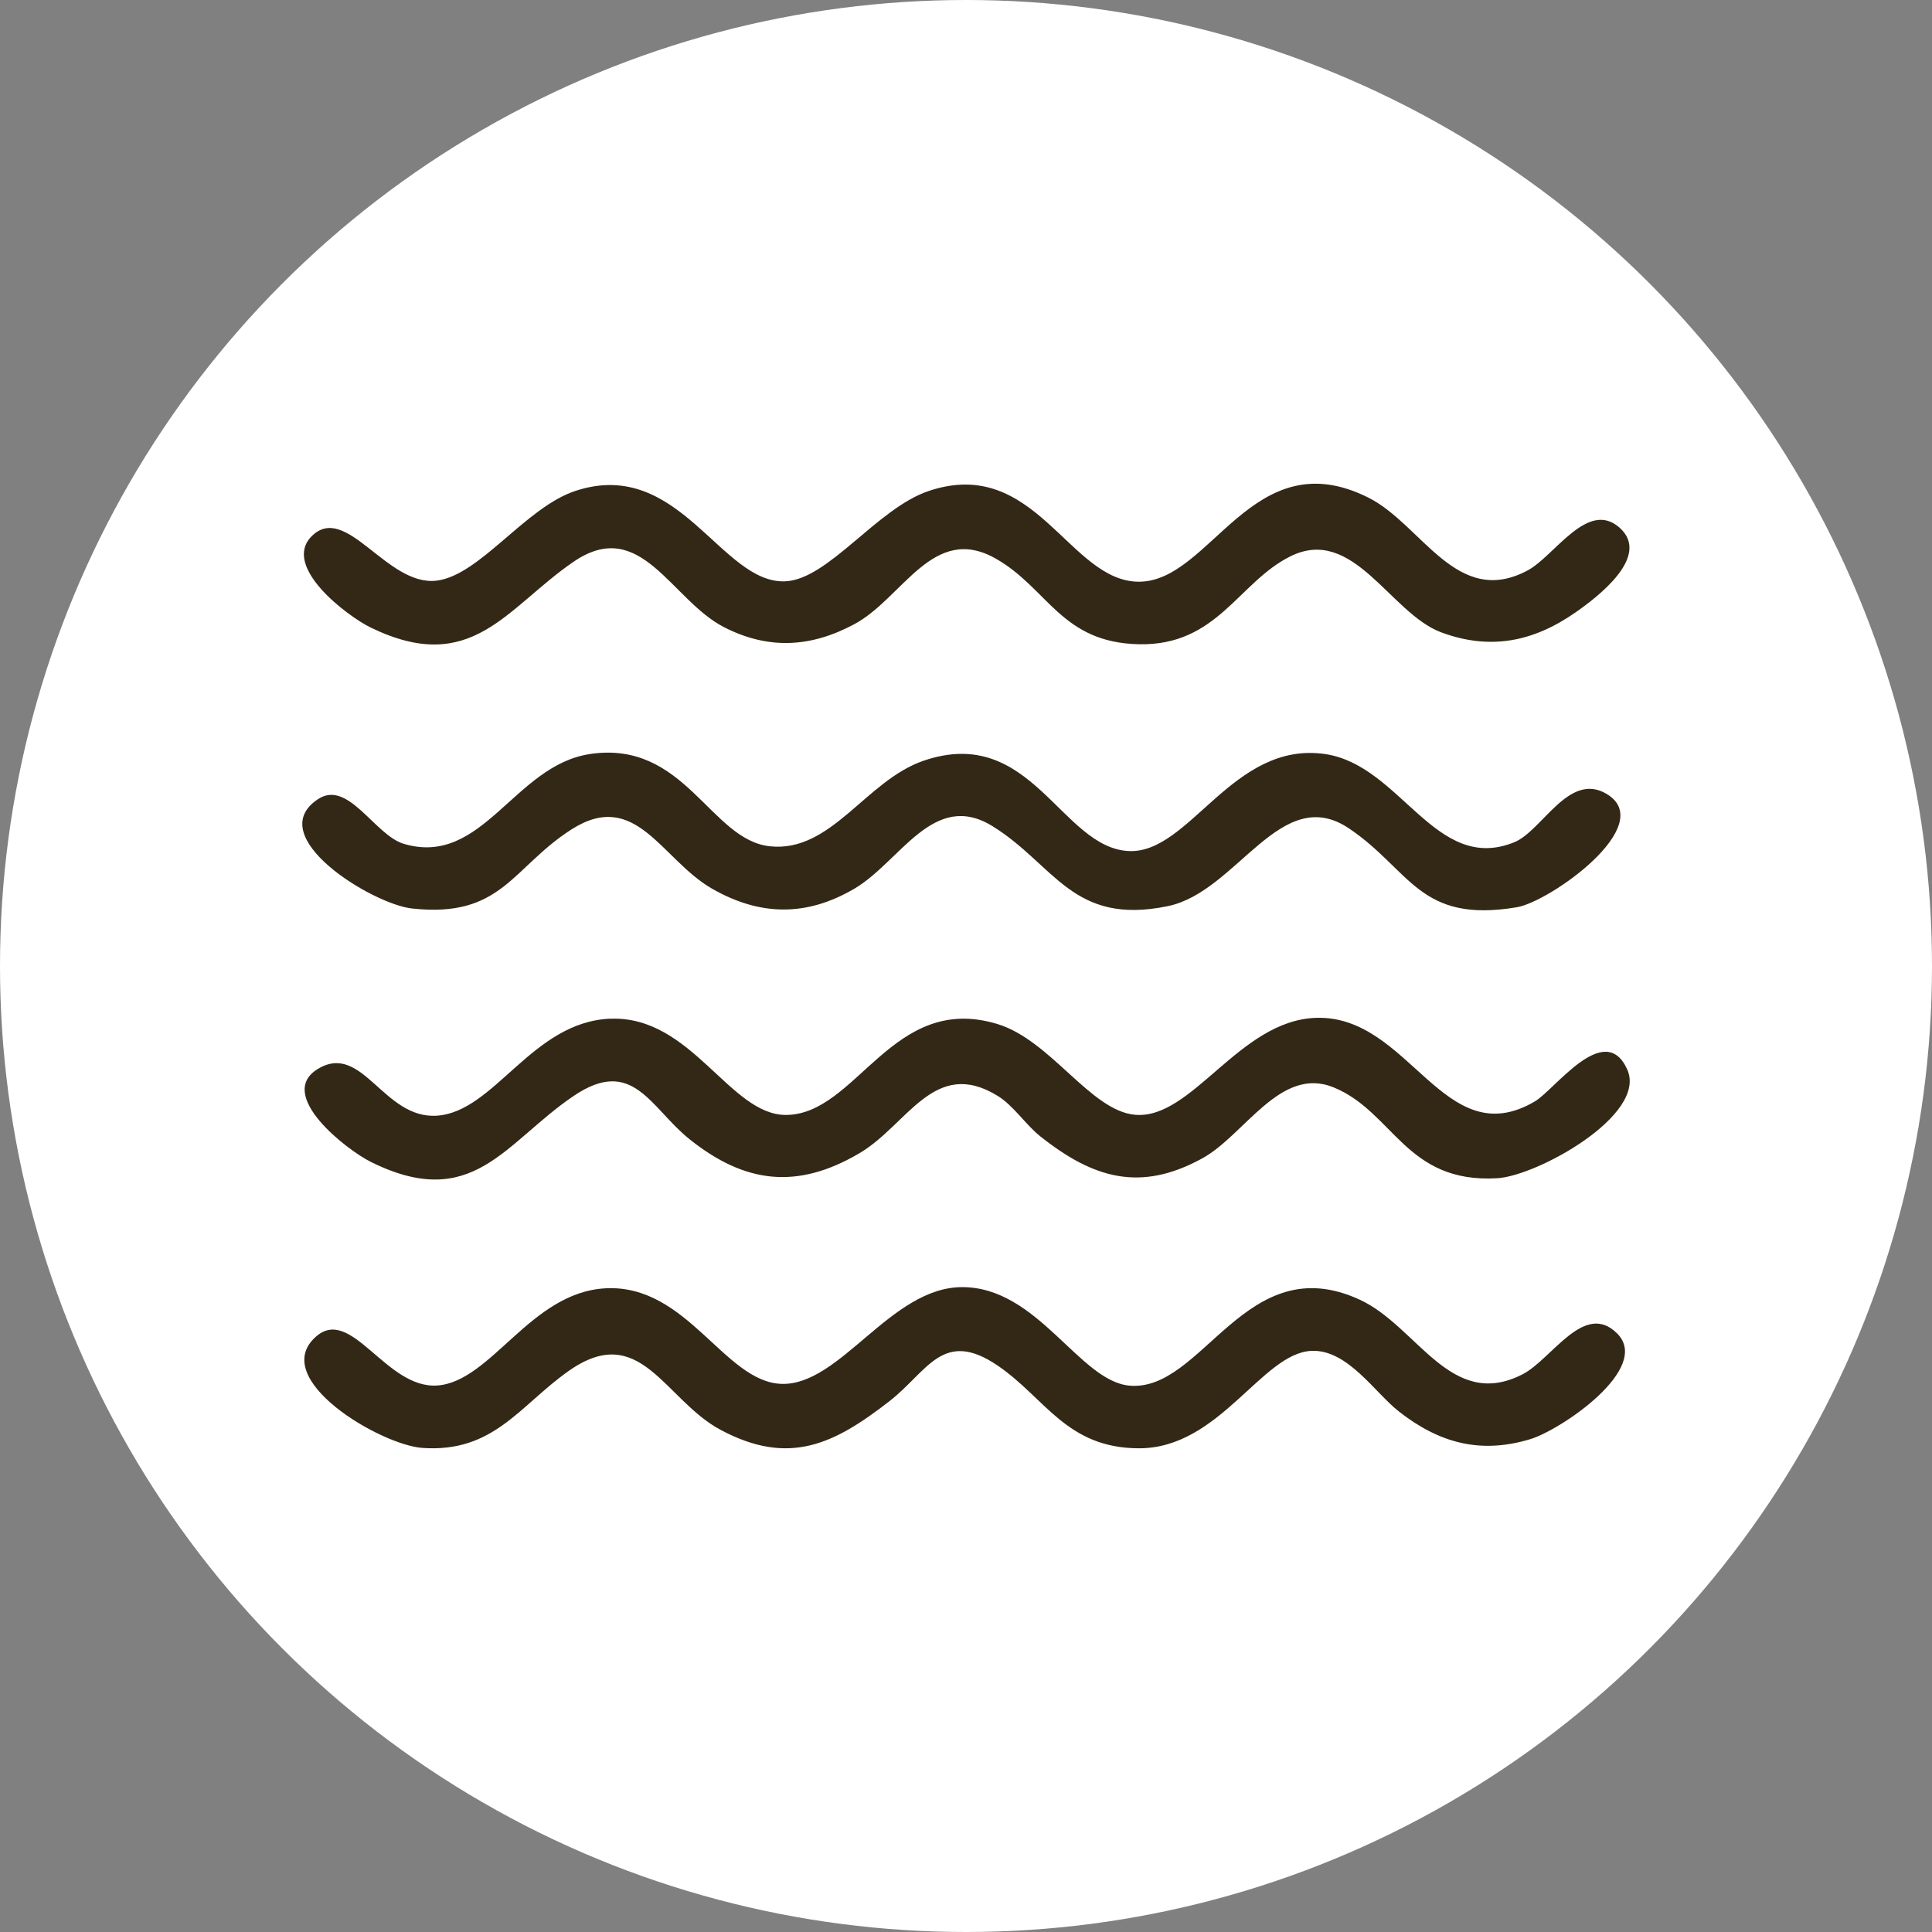
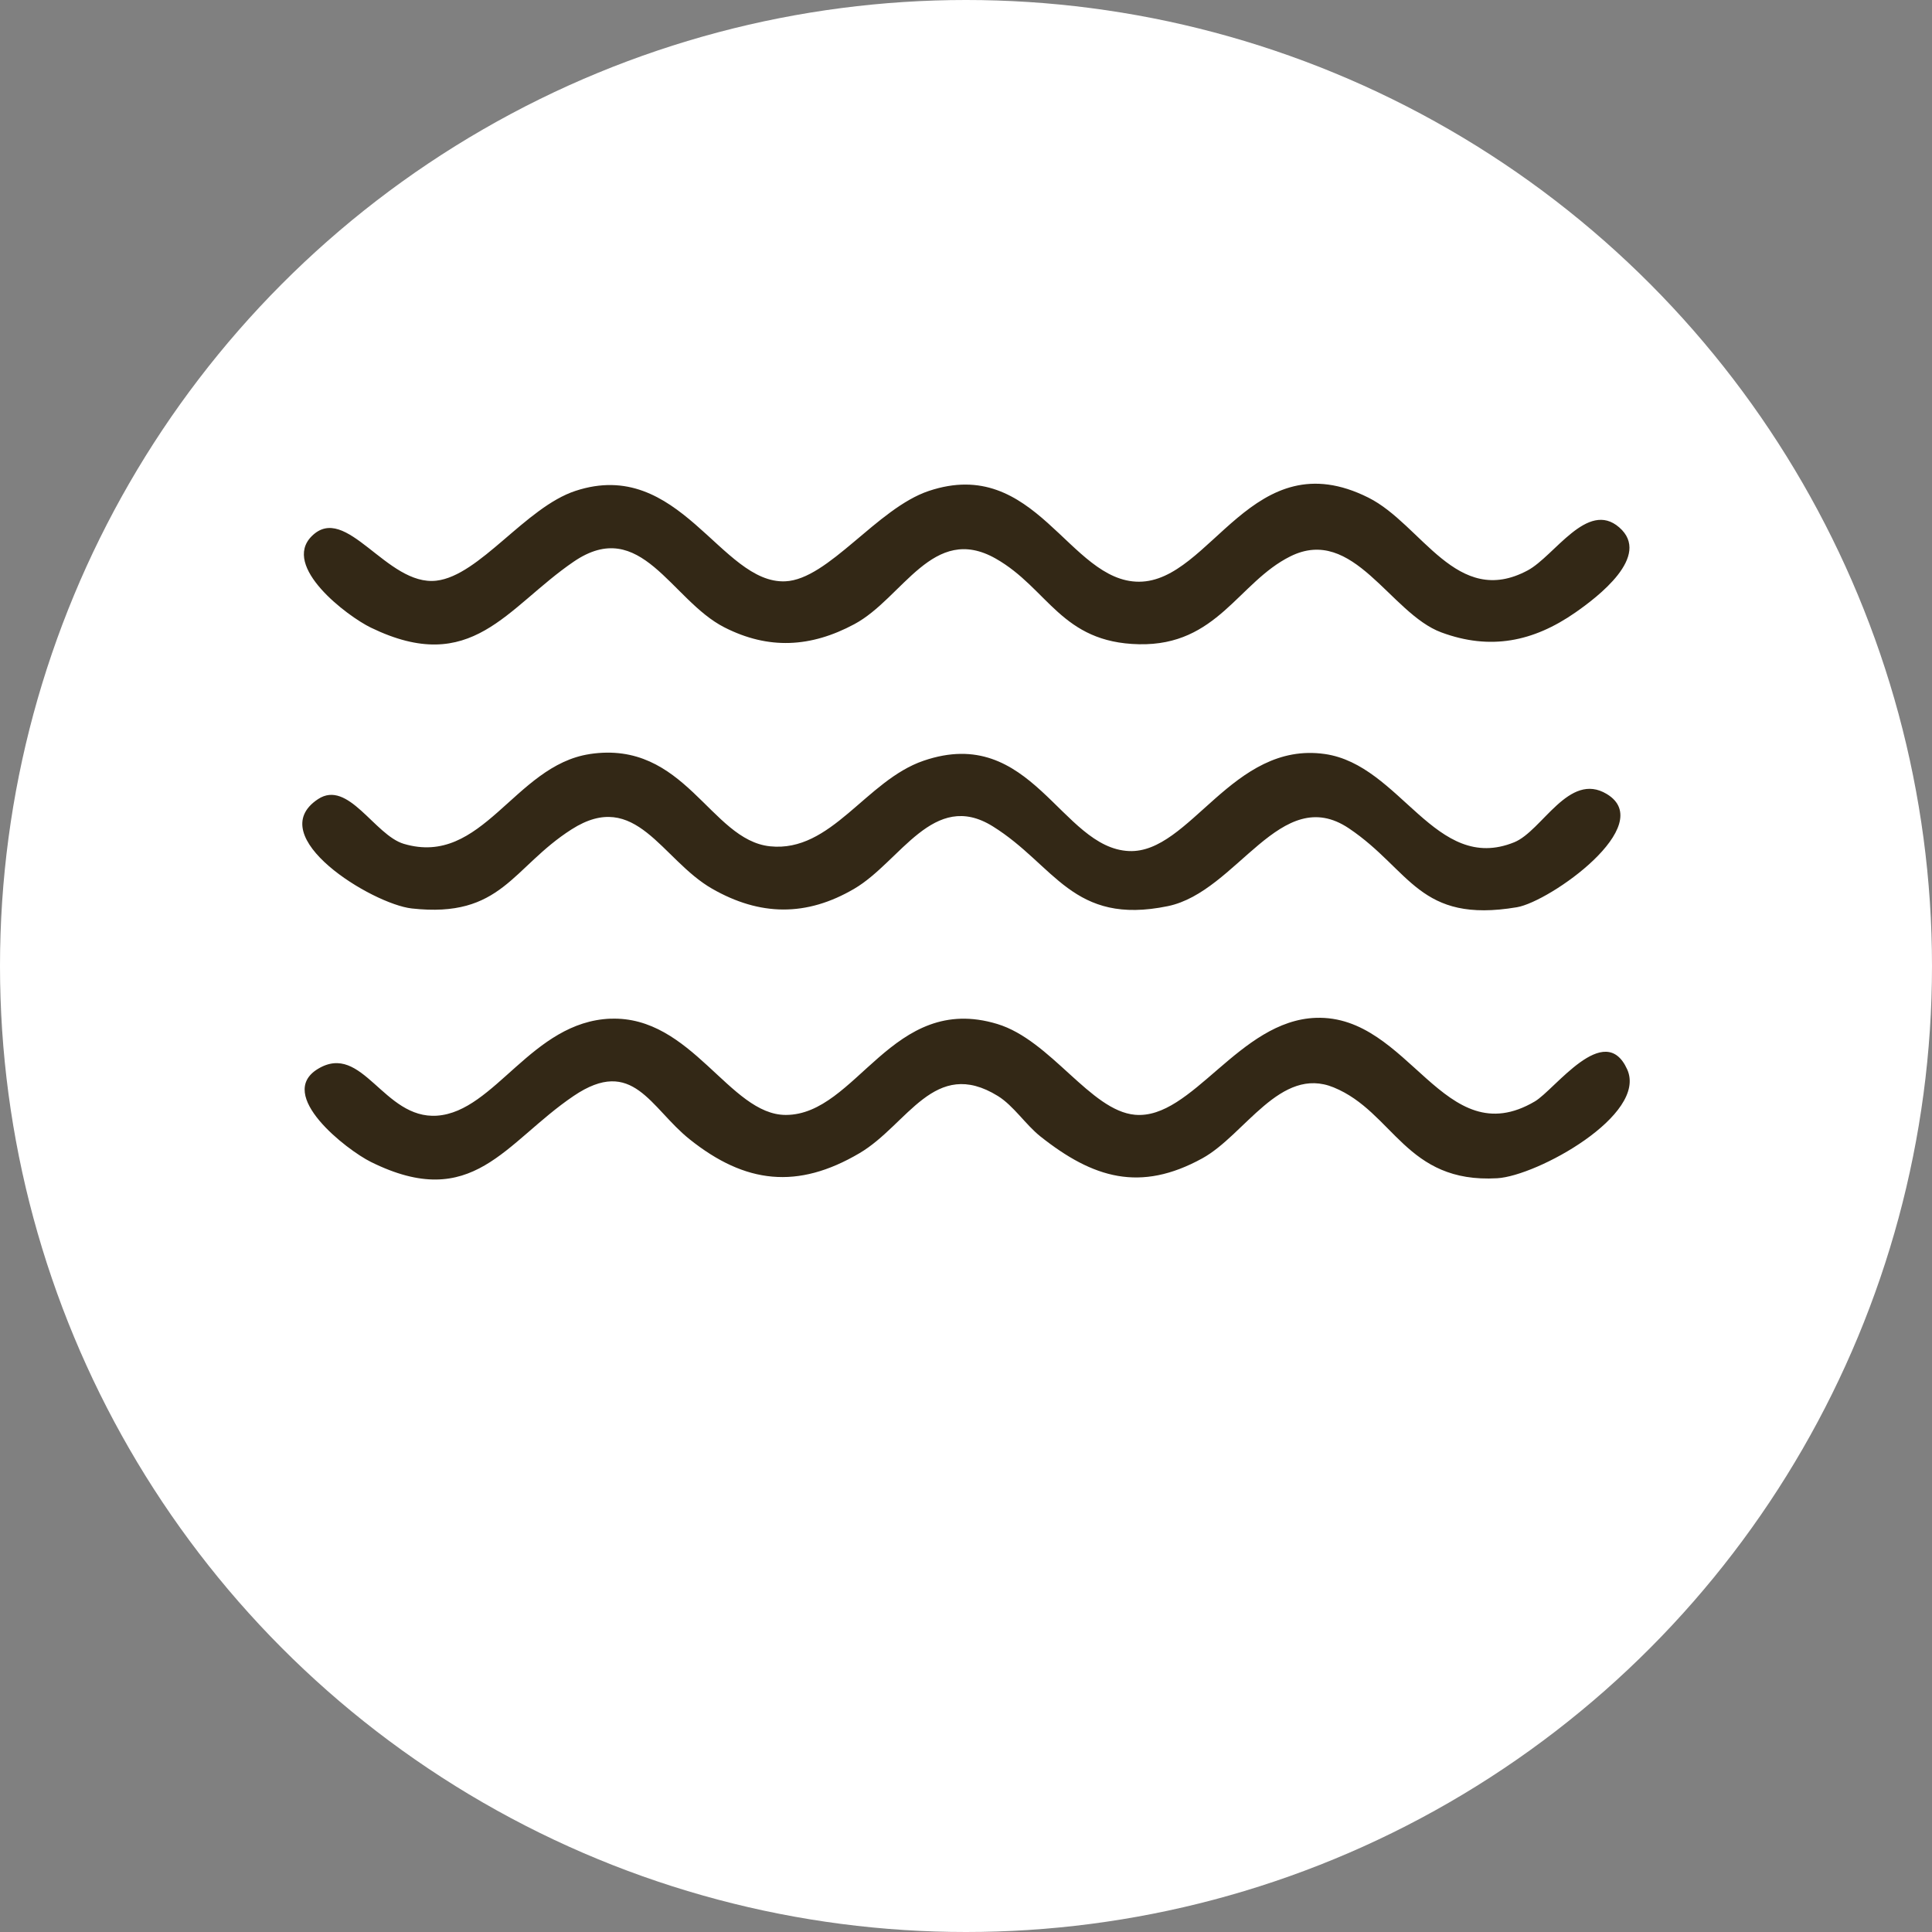
<svg xmlns="http://www.w3.org/2000/svg" width="256" height="256" viewBox="0 0 256 256">
  <rect x="0" y="0" width="256" height="256" fill="#808080" stroke="none" />
  <defs>
    <clipPath id="clip-path">
      <rect id="Rectangle_668" data-name="Rectangle 668" width="175.893" height="127.809" fill="#332816" />
    </clipPath>
  </defs>
  <g id="agua-icon" transform="translate(889.297 316.129)">
    <circle id="Ellipse_379" data-name="Ellipse 379" cx="128" cy="128" r="128" transform="translate(-889.297 -316.129)" fill="#fff" />
    <g id="Group_2032" data-name="Group 2032" transform="translate(-849.243 -252.034)" clip-path="url(#clip-path)">
      <path id="Path_5247" data-name="Path 5247" d="M40.983,102.647c10.74-.419,15.787,12.75,23.224,12.749,9.423,0,14.067-16.283,28.027-12.051,7.1,2.152,12.336,11.5,18.244,12.03,7.571.677,13.793-12.512,23.992-12.845,12.432-.407,16.91,18.181,28.989,11.077,2.655-1.562,9.26-10.829,12.238-4.25,2.733,6.04-11.932,14.123-17.223,14.428-12.145.7-13.713-8.779-21.667-12.036-7.076-2.9-11.775,6.308-17.41,9.4-8.229,4.523-14.466,2.639-21.446-2.9-1.949-1.546-3.565-4.08-5.642-5.363-8.427-5.2-11.95,3.819-18.335,7.579-8.2,4.828-15.118,4.066-22.51-1.844-5.22-4.173-7.5-11.063-15.367-5.74-9.122,6.171-13.343,15.452-26.87,8.74-3.195-1.585-12.661-8.911-7.011-12.327,5.931-3.585,8.663,6.7,15.792,6.2,7.654-.539,12.577-12.448,22.973-12.853" transform="translate(-0.141 -31.756)" fill="#332816" />
-       <path id="Path_5248" data-name="Path 5248" d="M40.306,154.379c10.843-.55,15.723,12.407,23.3,12.666,7.813.266,14.473-12.839,23.984-12.819,10,.021,15.459,12.4,22.088,13.047,9.749.955,15.445-18.409,30.6-11.364,7.616,3.542,12.007,14.739,21.523,9.873,3.886-1.987,8.181-9.791,12.55-5.409,4.605,4.618-7.471,12.78-11.521,14-6.629,2-12.069.51-17.406-3.669-3.206-2.51-6.818-8.266-11.609-8.031-6.568.322-12.155,12.923-22.822,12.909-9.581-.012-12.43-6.651-18.695-10.935-7.3-4.99-9.321.754-14.362,4.679-7.356,5.729-13.319,8.649-22.371,3.823-7.48-3.988-10.635-14.528-20.161-7.806-6.483,4.574-9.935,10.861-19.378,10.188-5.541-.395-20.428-9.142-14.1-14.745,4.7-4.155,9.277,6.938,16.066,6.474,7.171-.491,12.38-12.373,22.319-12.877" transform="translate(-0.118 -47.77)" fill="#332816" />
      <path id="Path_5249" data-name="Path 5249" d="M1.348,6.948c4.541-4.523,9.938,6.655,16.514,5.9C23.6,12.184,29.671,3.131,36.29.951,50.066-3.589,55.565,13.307,64.1,12.932c5.719-.251,12.167-9.677,19-11.97,14.168-4.753,18.568,12.023,27.857,12.023,9.582,0,15.059-18.832,30.411-11.138,7.071,3.544,11.69,14.68,21.1,9.638,3.55-1.9,7.912-9.367,12.129-5.7,4.35,3.78-2.9,9.255-5.84,11.3C163.2,20.942,157.506,22.1,151.024,19.7c-6.782-2.506-11.65-14.229-20.008-10.073-6.889,3.426-9.674,11.856-20.051,11.643-10.312-.211-12.037-7.4-18.977-11.345-8.326-4.73-12.309,5.236-18.74,8.683-5.757,3.085-11.353,3.412-17.224.423-7.076-3.6-11.057-14.789-19.971-8.7S22.58,25.569,9.184,19.07C6.066,17.559-2.684,10.964,1.348,6.948" transform="translate(-0.095 0)" fill="#332816" />
      <path id="Path_5250" data-name="Path 5250" d="M38.076,51.812c12.659-1.913,15.953,11.4,23.912,12.224,8.131.845,12.683-8.723,20.336-11.34,14.308-4.9,18.206,11.584,27.226,11.969,8.052.343,13.719-14.588,25.925-12.862C145.568,53.231,150.13,67.744,160.59,63.5c3.709-1.505,7.233-9.432,12.266-6.392,6.793,4.1-7.5,14.252-11.909,15-12.99,2.192-14.073-4.942-22.253-10.445-9.057-6.093-14.8,8.4-24,10.3-12.641,2.611-14.96-5.457-23.211-10.58-7.849-4.873-12.229,4.685-18.333,8.269-6.343,3.724-12.51,3.631-18.85,0-6.706-3.844-10.092-13.305-18.619-7.86-7.9,5.046-9.23,11.807-21.172,10.479-5.223-.581-19.9-9.538-12.429-14.484,4-2.651,7.507,4.773,11.369,5.921,10.43,3.1,14.614-10.377,24.63-11.891" transform="translate(0 -15.99)" fill="#332816" />
    </g>
  </g>
</svg>